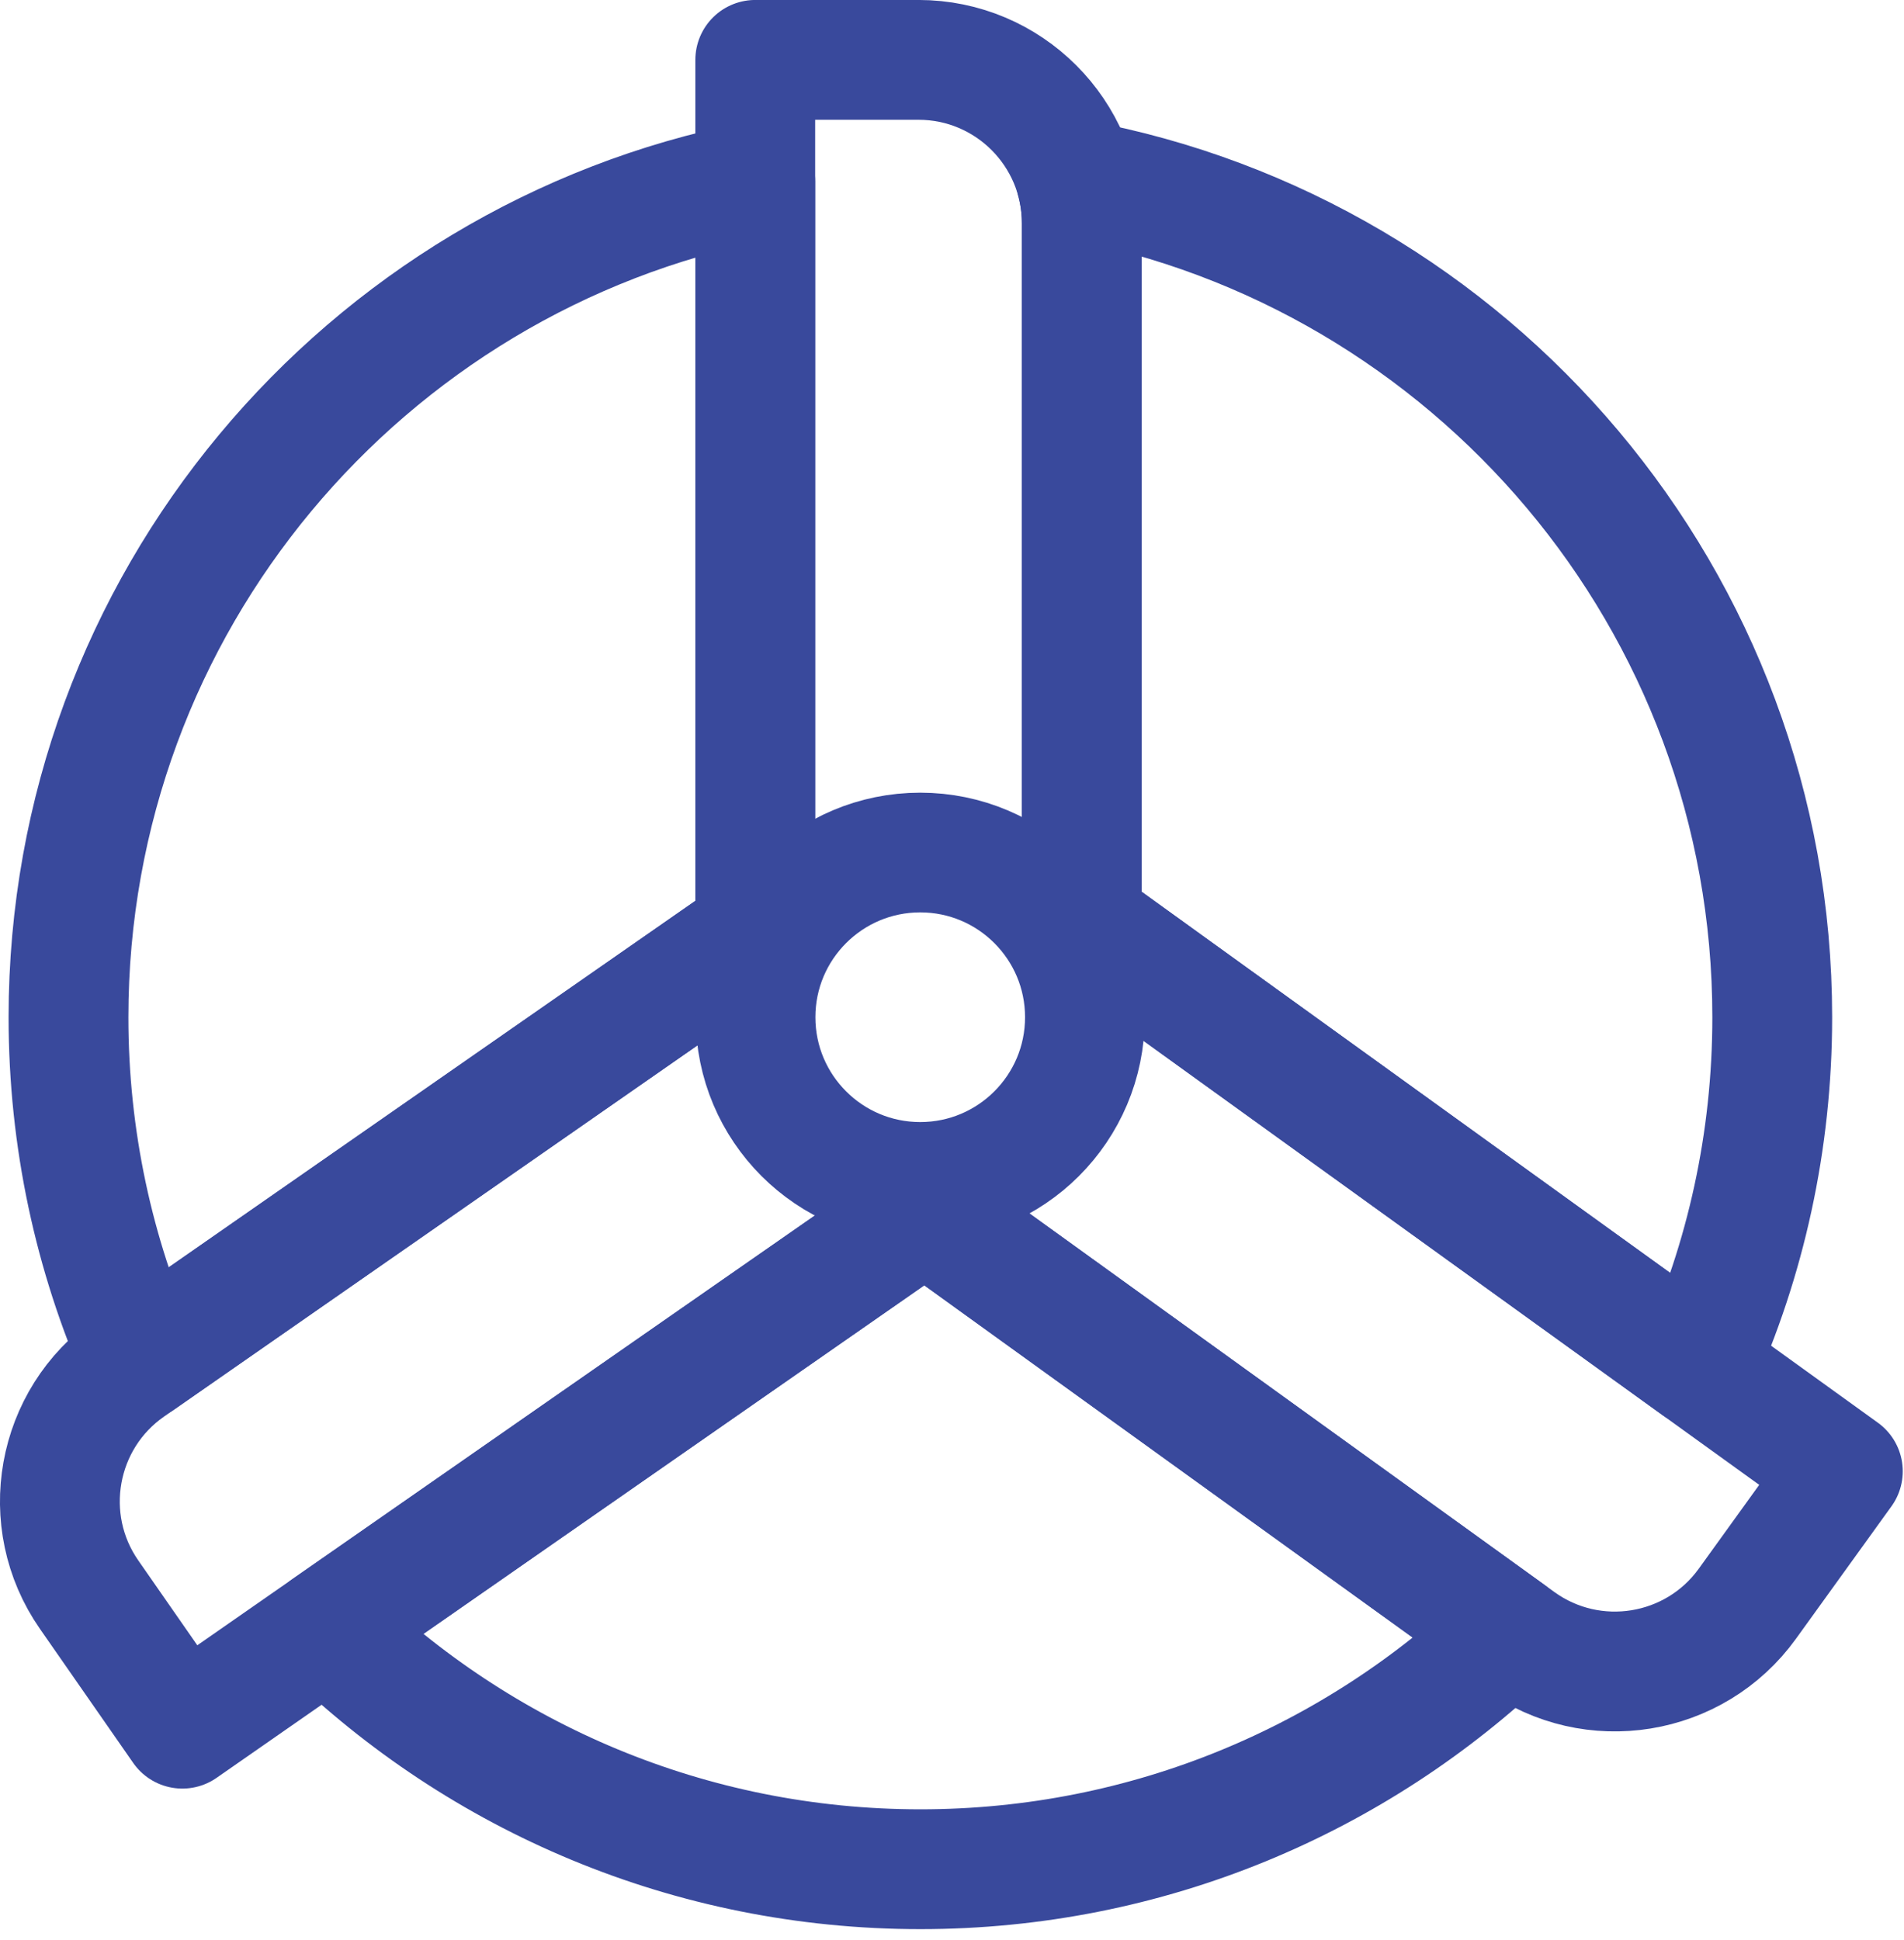
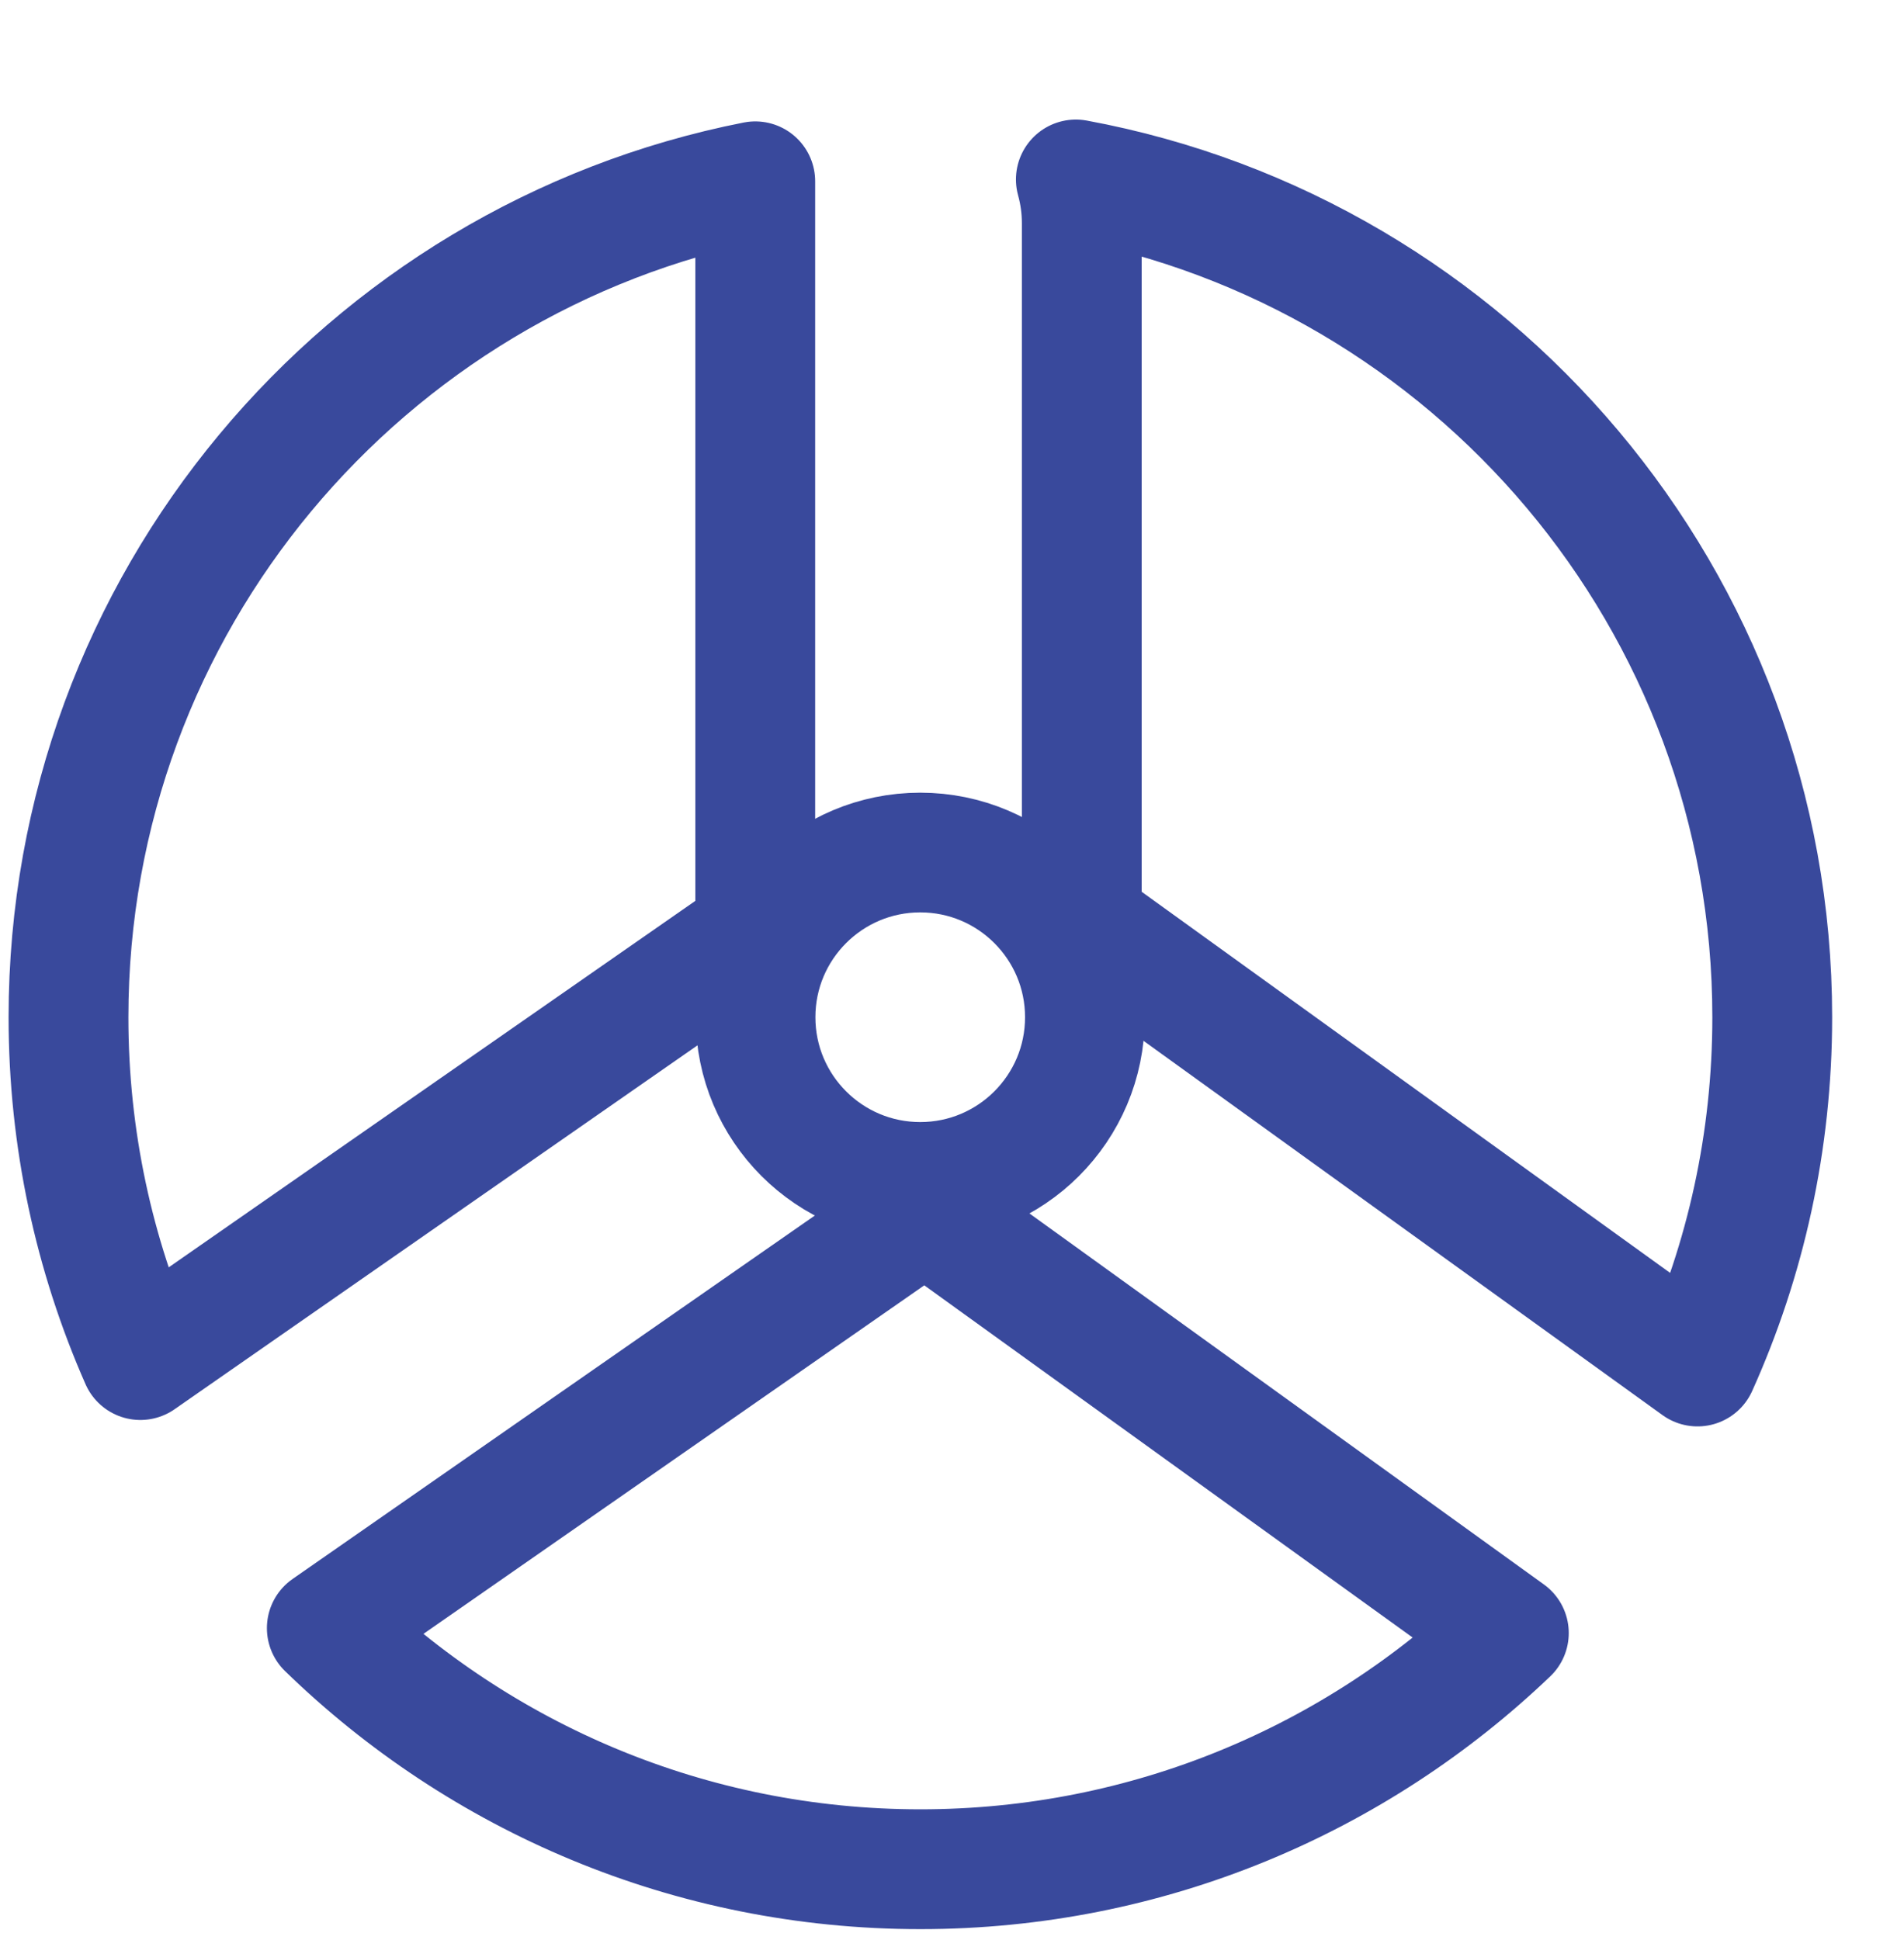
<svg xmlns="http://www.w3.org/2000/svg" width="100%" height="100%" viewBox="0 0 106 108" version="1.1" xml:space="preserve" style="fill-rule:evenodd;clip-rule:evenodd;stroke-linecap:round;stroke-linejoin:round;stroke-miterlimit:1.5;">
  <g transform="matrix(1,0,0,1,-528.16,-109.657)">
    <g transform="matrix(1,0,0,1,-261.81,-18.585)">
      <path d="M873.971,219.148C865.454,227.291 853.911,232.295 841.209,232.295C828.366,232.295 816.708,227.179 808.164,218.875L841.462,195.705L873.971,219.148ZM849.865,138.233C871.913,142.306 888.635,161.65 888.635,184.869C888.635,191.795 887.147,198.377 884.474,204.31L850.195,179.591L850.195,140.664C850.195,139.822 850.08,139.007 849.865,138.233ZM832.017,180.132L797.784,203.952C795.212,198.112 793.783,191.656 793.783,184.869C793.783,161.839 810.235,142.62 832.017,138.335L832.017,180.132Z" style="fill:none;stroke:rgb(57,73,156);stroke-width:6.67px;" />
-       <path d="M841.106,131.575C846.122,131.575 850.195,135.648 850.195,140.664L850.195,179.591L892.565,210.144L887.249,217.517C884.315,221.585 878.629,222.507 874.56,219.573L841.462,195.705L800.122,224.471L794.931,217.01C792.066,212.893 793.083,207.224 797.2,204.358L832.017,180.132L832.017,131.575L841.106,131.575Z" style="fill:none;stroke:rgb(57,73,156);stroke-width:6.67px;" />
      <g transform="matrix(1.157,0,0,1.157,-130.363,-25.444)">
        <circle cx="839.727" cy="181.773" r="7.924" style="fill:none;stroke:rgb(57,73,156);stroke-width:5.76px;" />
      </g>
    </g>
  </g>
</svg>